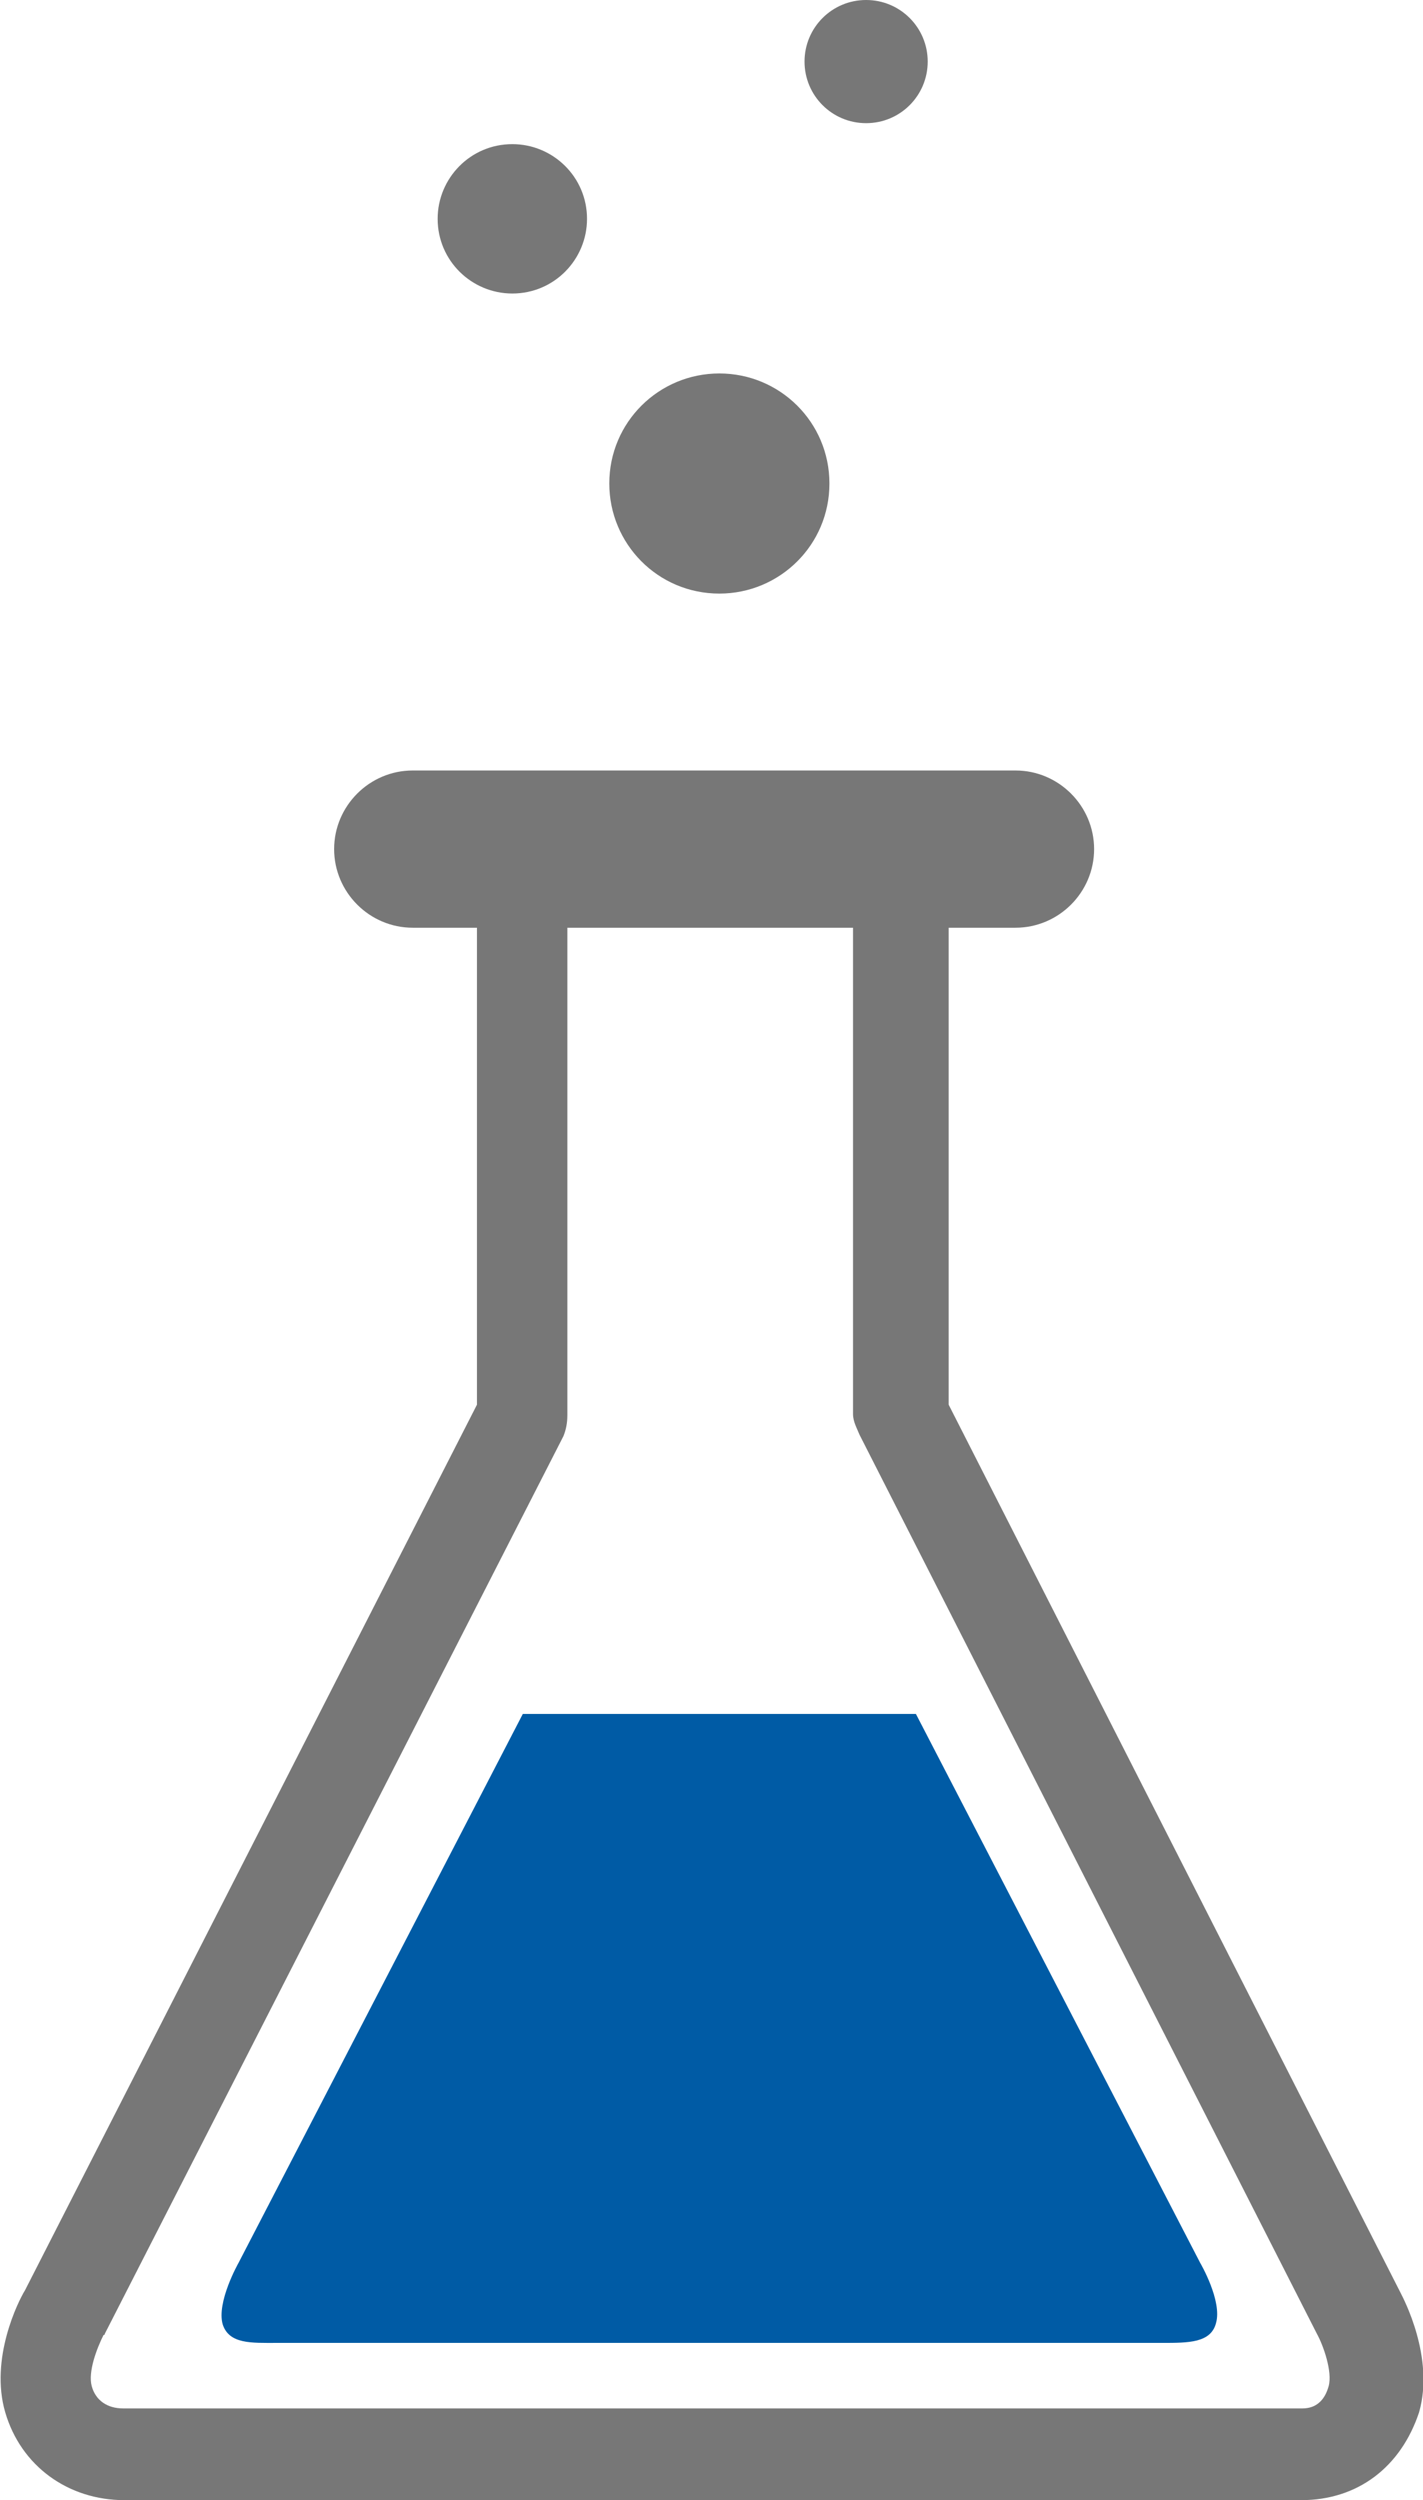
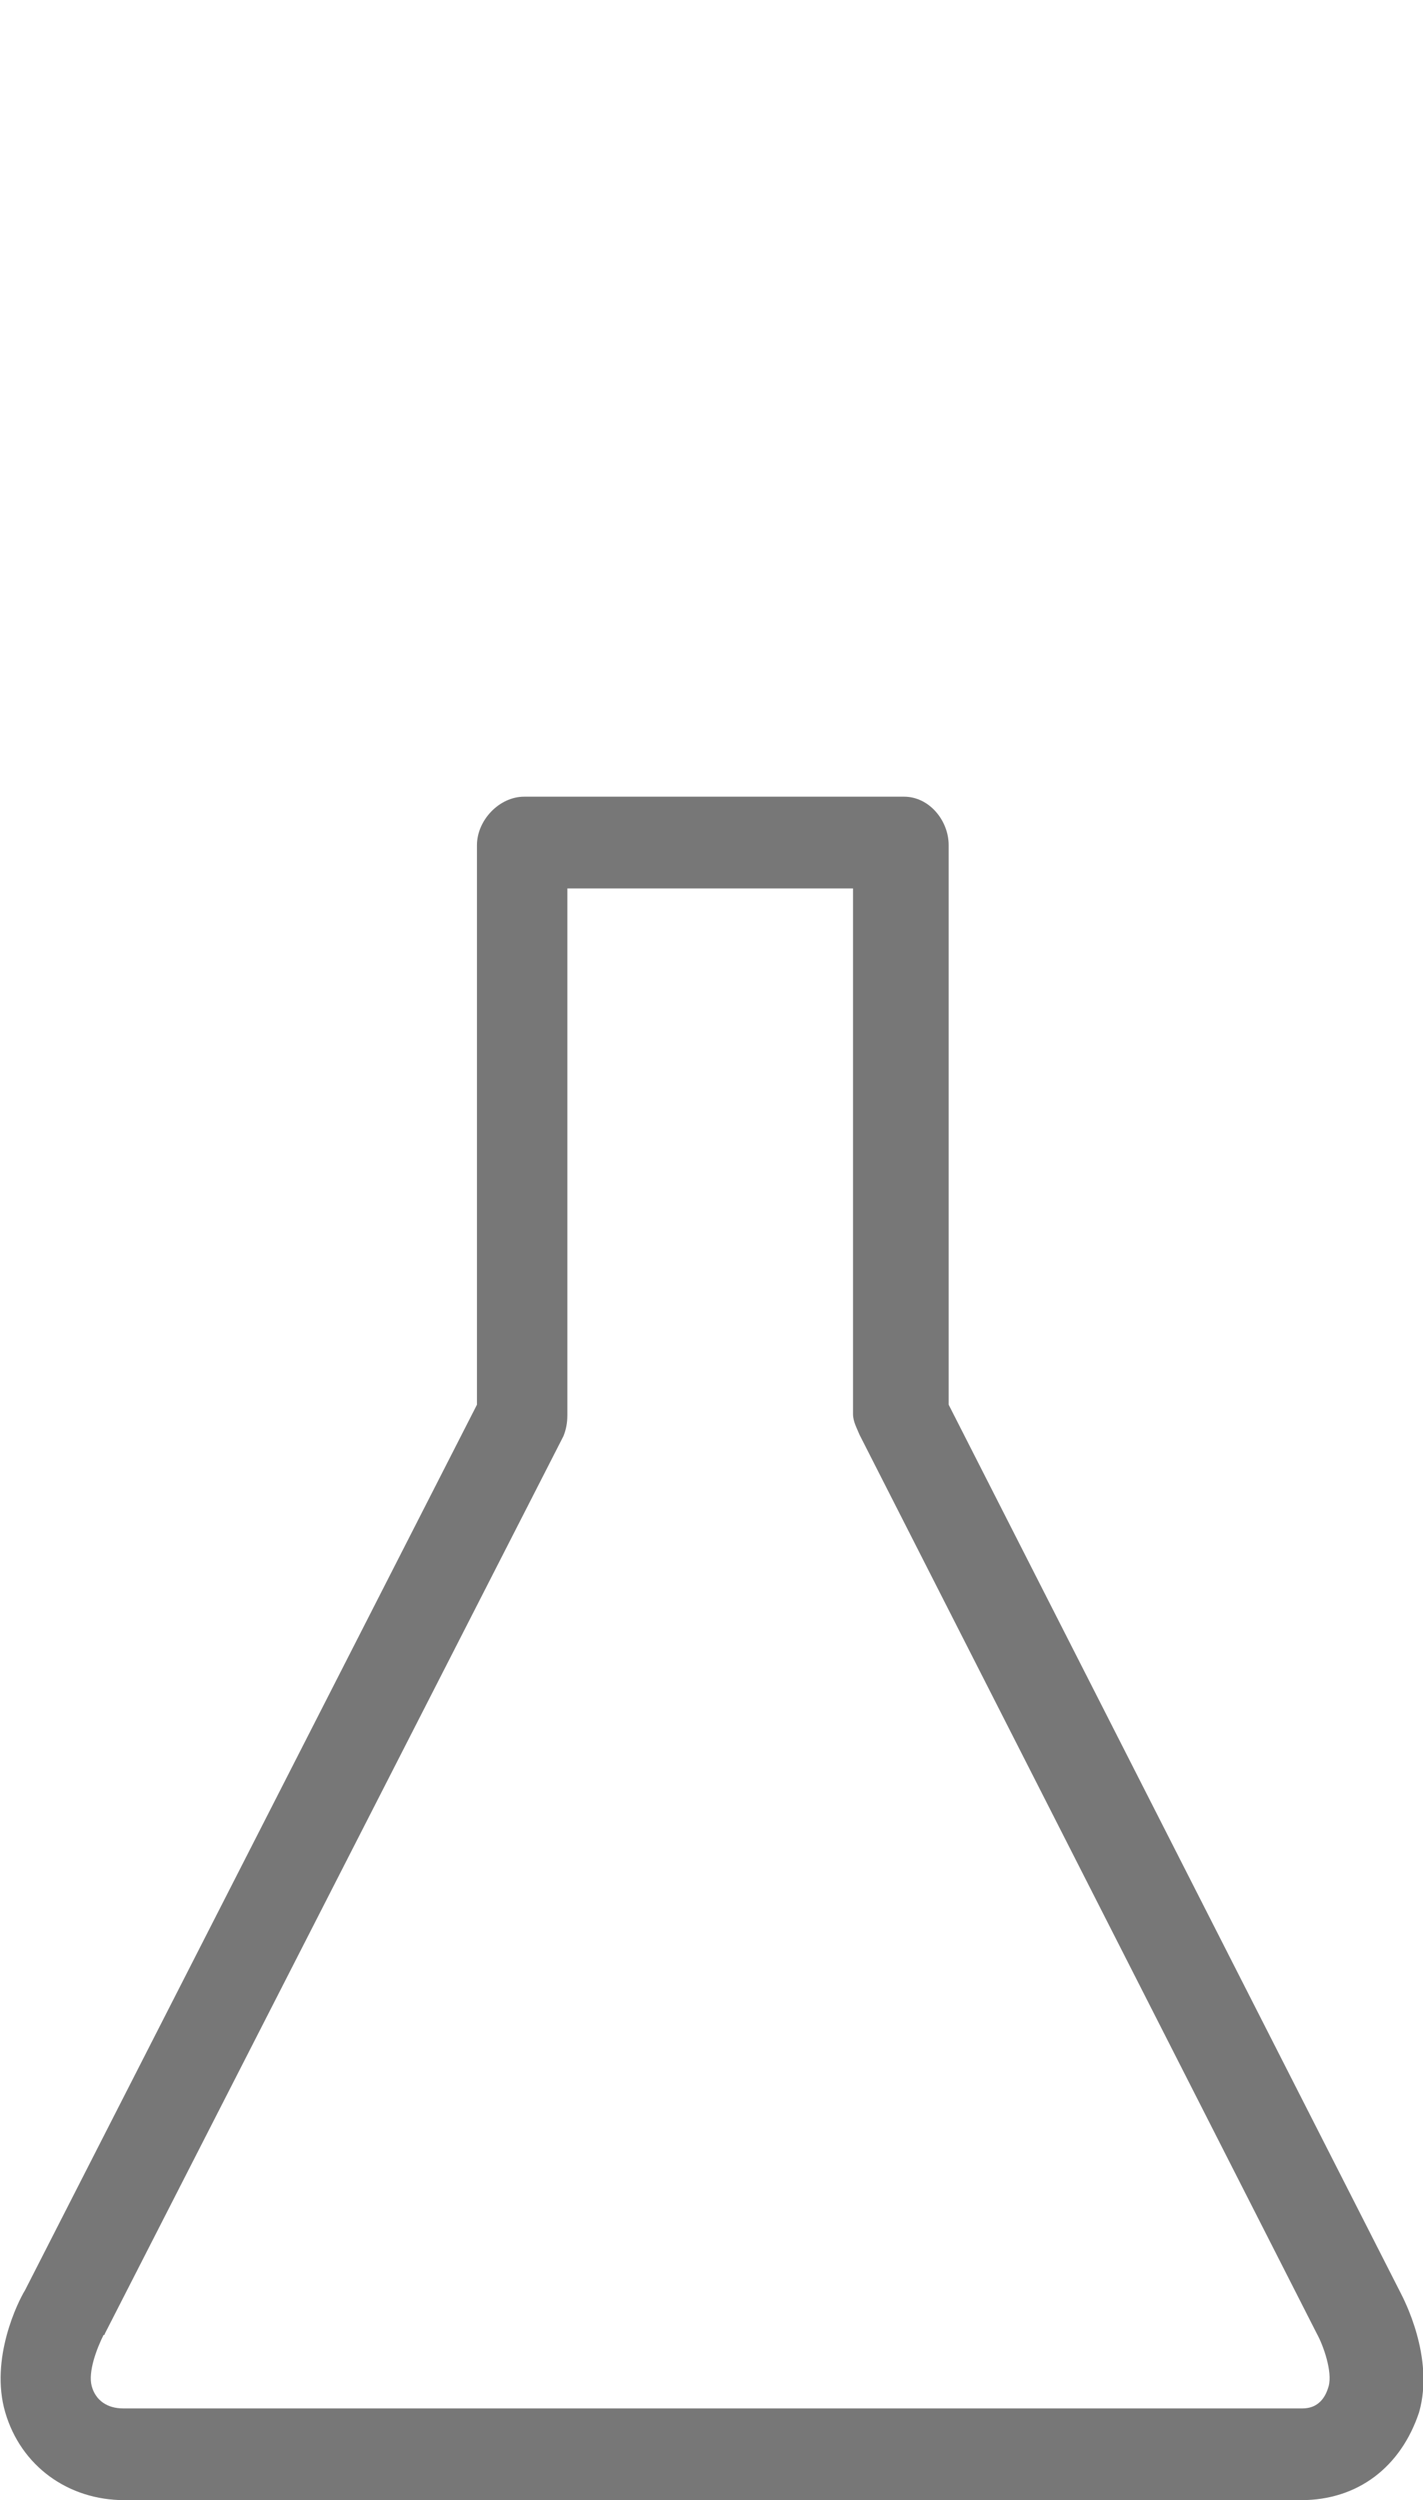
<svg xmlns="http://www.w3.org/2000/svg" version="1.1" id="_x3C_레이어_x3E_" x="0px" y="0px" viewBox="0 0 108.6 190.8" style="enable-background:new 0 0 108.6 190.8;" xml:space="preserve">
  <style type="text/css">
	.st0{fill-rule:evenodd;clip-rule:evenodd;fill:#005BA5;}
	.st1{fill:#777777;}
	.st2{fill-rule:evenodd;clip-rule:evenodd;fill:#777777;}
</style>
  <g>
-     <path class="st0" d="M69.9,130.8l21.7,41.9c0,0,1.7,2.9,1.2,4.6c-0.4,1.5-2.1,1.5-4.1,1.5H21.1c-1.9,0-3.6,0.1-4.1-1.4   c-0.5-1.7,1.2-4.7,1.2-4.7l21.7-41.9H69.9z" />
    <path class="st1" d="M99.3,190.8H9.5c-4.3,0-7.9-2.6-9.1-6.7c-1.2-4.1,1-8.5,1.5-9.3l34.5-67.6V64.5c0-1.9,1.7-3.7,3.6-3.7h29   c1.9,0,3.4,1.8,3.4,3.7v42.7l34.5,67.8c0.2,0.4,2.6,4.9,1.4,9.1C106.9,188.3,103.6,190.8,99.3,190.8z M43.3,67.8V108   c0,0.6-0.1,1.1-0.3,1.6L8,178.1c0,0,0,0.1-0.1,0.1c-0.5,1-1.2,2.8-0.9,3.9c0.3,1.1,1.2,1.7,2.4,1.7h89.8c0.4,0,1.7,0.1,2.2-1.7   c0.3-1.1-0.4-3.1-0.9-4l-34.9-68.6c-0.2-0.5-0.5-1-0.5-1.6V67.8H43.3z" />
-     <path class="st1" d="M77.5,70.8h-46c-3.3,0-6-2.7-6-6s2.7-6,6-6h46c3.3,0,6,2.7,6,6S80.8,70.8,77.5,70.8z" />
-     <path class="st2" d="M63.3,36.9c0,4.7-3.8,8.4-8.4,8.4c-4.7,0-8.4-3.8-8.4-8.4c0-4.7,3.8-8.4,8.4-8.4   C59.5,28.5,63.3,32.2,63.3,36.9z" />
-     <path class="st2" d="M44.8,16.7c0,3.1-2.5,5.7-5.7,5.7c-3.1,0-5.7-2.5-5.7-5.7c0-3.1,2.5-5.7,5.7-5.7C42.2,11,44.8,13.5,44.8,16.7z   " />
-     <path class="st2" d="M70.8,4.7c0,2.6-2.1,4.7-4.7,4.7c-2.6,0-4.7-2.1-4.7-4.7c0-2.6,2.1-4.7,4.7-4.7C68.7,0,70.8,2.1,70.8,4.7z" />
  </g>
</svg>